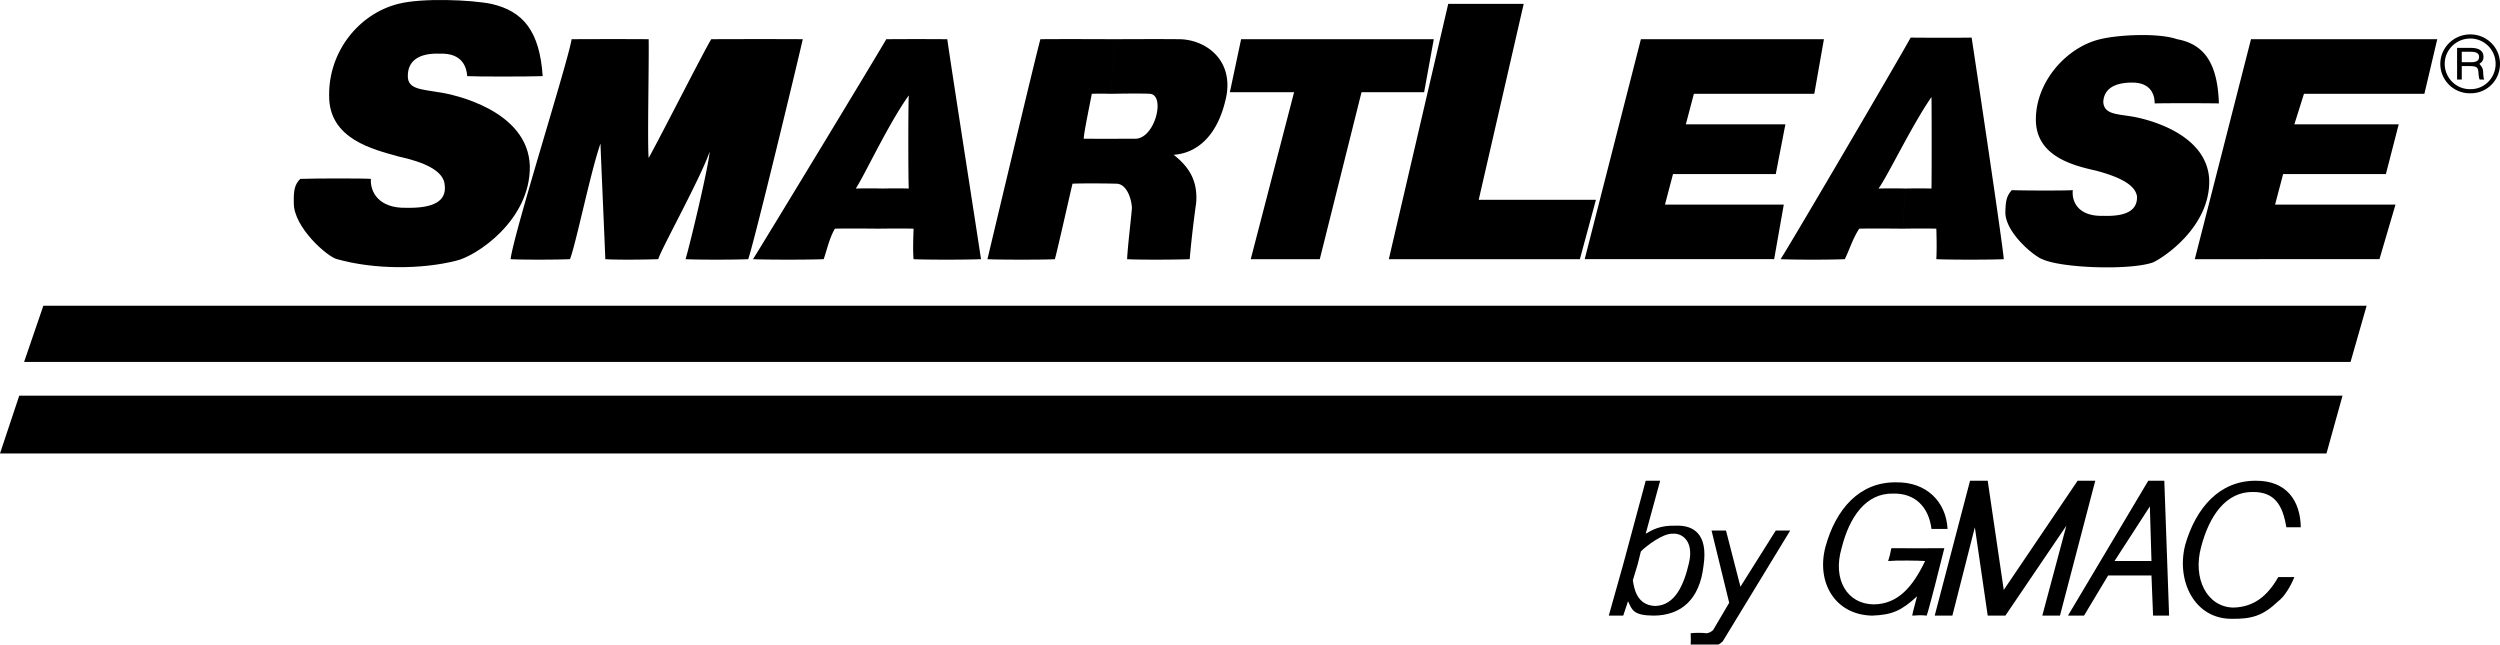
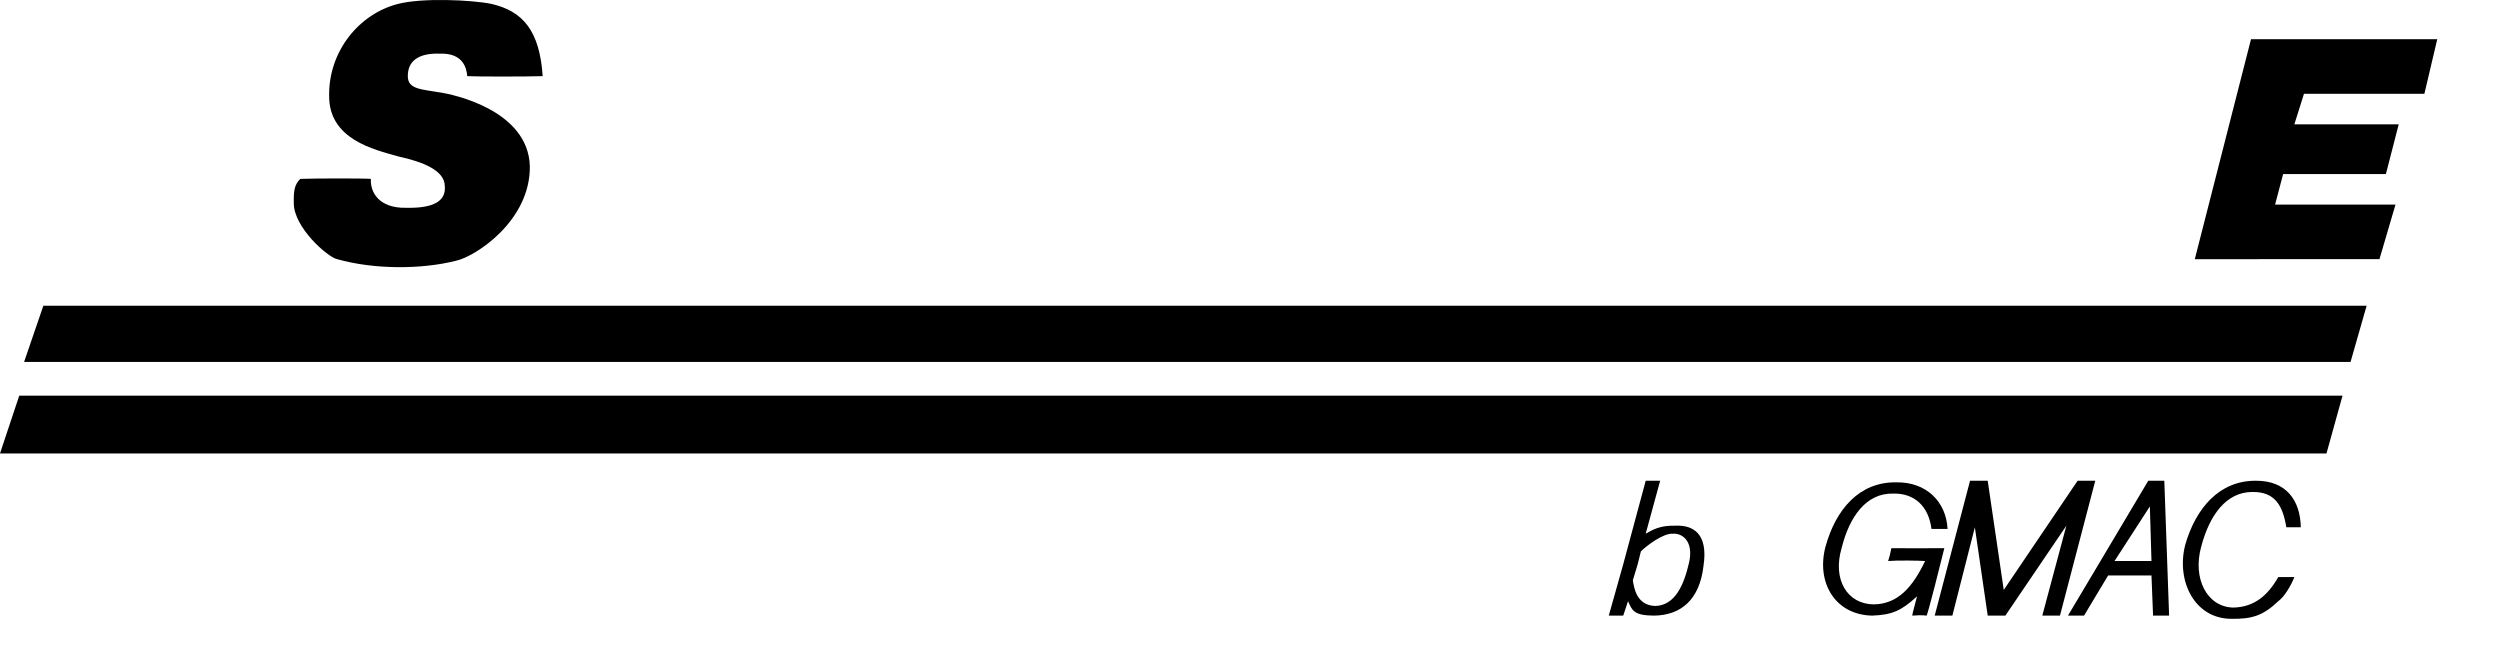
<svg xmlns="http://www.w3.org/2000/svg" width="373.699" height="96.342">
  <defs>
    <clipPath id="a">
-       <path d="M252 78h16v17.762h-16zm0 0" />
-     </clipPath>
+       </clipPath>
    <clipPath id="b">
-       <path d="M364 4h9.7v10H364Zm0 0" />
-     </clipPath>
+       </clipPath>
  </defs>
  <path d="m350.16 59.14-2.398 8.64H0l2.879-8.64H350.16m3.602-13.438-2.403 8.398H3.602l2.878-8.398h347.282M59.52.58c3.601-.929 10.984-.6 13.921 0 4.762 1.079 7.227 4.075 7.68 10.801-2.367.082-9.867.082-11.281 0-.086-1.23-.649-3.48-4.078-3.359-3.32-.121-4.82 1.191-4.801 3.36-.02 1.956 2.043 1.956 4.559 2.398 2.359.308 13.421 2.746 13.68 11.039.116 8.207-8.157 13.539-11.04 14.16-5.117 1.293-12.18 1.336-17.762-.238-1.41-.29-6.52-4.758-6.48-8.399-.04-2.004.148-2.754.96-3.601 2.376-.09 9.688-.09 10.563 0-.125 1.972 1.188 4.41 5.278 4.32 4.16.09 6.035-1.035 5.761-3.36-.101-2.175-3.101-3.488-6.96-4.32-3.641-1.043-10.391-2.543-10.32-9.12C49.128 7.712 53.624 2.068 59.52.58" />
-   <path d="M85.441 5.862c2.782-.024 9.907-.024 11.52 0 .07 3.164-.207 15.351 0 17.758 1.855-3.344 8.512-16.469 9.36-17.758 3.085-.024 12.085-.024 13.679 0-.844 3.726-7.309 30.539-8.16 32.879-1.774.097-7.774.097-9.36 0 .836-2.903 3.461-13.965 3.598-16.082-1.262 3.804-7.406 14.867-7.68 16.082-2.726.097-6.664.097-7.918 0-.058-1.965-.664-15.278-.718-17.281-1.446 4.066-3.696 15.128-4.563 17.28-2.133.098-7.383.098-8.879 0 .559-4.214 8.711-29.902 9.121-32.878M132 28.182a87.788 87.788 0 0 0-4.078 0c1.27-1.906 4.832-9.594 7.918-13.922-.086 2.266-.086 11.828 0 13.922a78.607 78.607 0 0 0-3.84 0l-.719 6c2.145-.031 4.16-.031 5.278 0-.055 1.844-.106 3.344 0 4.559 1.77.097 7.957.097 10.082 0-.25-1.778-4.7-30.278-5.04-32.88a586.07 586.07 0 0 0-9.12 0c-1.602 2.79-18.665 30.915-19.922 32.88 2.195.097 8.195.097 10.562 0 .445-1.215.82-3.09 1.68-4.559 1.027-.031 3.84-.031 6.48 0l.719-6m34.078-14.16c2.219-.047 5.09-.055 5.762 0 2.441.066.851 6.723-2.16 6.719-2.989.004-6.364.004-7.68 0 .004-.934 1.031-5.715 1.2-6.719.534-.027 1.585-.031 2.878 0l.48-8.16c-4.617-.024-9.324-.024-11.038 0-.641 2.226-7.442 30.914-7.918 32.879 1.226.097 9.101.097 10.078 0 .293-.934 2.261-9.746 2.64-11.281.934-.059 4.684-.059 6.48 0 1.579-.059 2.329 2.191 2.4 3.601-.071 1.215-.634 5.715-.72 7.68 1.211.097 7.024.097 9.36 0 .101-1.403.476-4.965.96-8.399.266-3.316-1.046-5.379-3.359-7.203 3.438-.238 6.391-2.73 7.68-7.918 1.66-6.101-2.84-9.383-6.96-9.36-1.024-.023-5.27-.023-9.602 0l-.48 8.161m118.8 14.16a88.418 88.418 0 0 0-4.078 0c1.39-1.906 4.953-9.406 7.918-13.68.035 2.211.035 11.586 0 13.68a78.261 78.261 0 0 0-3.84 0l-.48 6c2.027-.031 4.042-.031 5.042 0 .063 1.844.063 3.344 0 4.559 1.938.097 8.125.097 10.079 0-.079-1.778-4.391-30.465-4.801-33.121-1.653.031-6.153.031-9.117 0-1.536 2.843-18.13 31.156-19.442 33.12 2.246.098 7.406.098 9.602 0 .617-1.214 1.18-3.089 2.16-4.558.906-.031 3.719-.031 6.476 0l.48-6m29.044-22.32c2.754-.68 8.754-.969 11.52 0 4.117.754 6.05 3.687 6.238 9.598-1.836-.047-8.297-.047-9.602 0 .012-1.176-.473-3.114-3.36-3.118-2.929.004-4.222 1.133-4.32 2.88.098 1.808 1.875 1.808 4.082 2.16 1.993.292 11.524 2.394 11.758 9.597.09 7.016-6.89 11.559-8.398 12.242-3.418 1.215-13.703.864-16.559-.48-1.203-.414-5.484-3.926-5.52-6.961.036-1.824.196-2.473.958-3.36 1.984.079 8.285.079 9.12 0-.187 1.856.942 3.958 4.56 3.84 3.492.118 5.105-.851 5.042-2.879-.257-1.851-2.843-2.98-6-3.84-3.304-.757-9.12-2.05-9.12-7.68 0-5.679 4.605-10.815 9.6-12M203.52 13.78l-6.239 24.96h-10.32l6.48-24.96h-9.601l1.68-7.918h28.8l-1.441 7.918h-9.36m17.521 16.082h17.519l-2.399 8.879h-28.558L216.48.58h11.282l-6.723 29.28m25.441 8.88h18.72l1.44-8.16h-17.76l1.2-4.558h15.362l1.438-7.441H252l1.2-4.559h18l1.44-8.16h-27.359L236.88 38.74h9.601" />
  <path d="M337.68 38.74h18l2.398-8.16h-18l1.203-4.558h15.36l1.918-7.441H342.96l1.437-4.559h18l1.922-8.16h-27.84l-8.402 32.879h9.602m-27.12 33.121h2.64l-5.277 20.16h-2.64l3.597-13.441-9.117 13.441h-2.64l-1.923-13.203-3.36 13.203h-2.64l5.281-20.16h2.641l2.399 16.32 11.039-16.32M288 92.022c.336-.894 2.027-7.57 2.64-10.082-1.624.023-7.195.023-7.921 0-.16.867-.262 1.242-.48 1.922 1.284-.117 4.593-.074 5.523 0-1.828 3.82-4.02 6.441-7.684 6.48-3.933-.039-6.183-3.68-4.797-8.402 1.172-4.727 3.684-8.242 7.68-8.16 3.246-.082 5.32 1.914 5.758 5.281h2.402c-.21-4.082-3.191-7.043-7.68-6.96-5.48-.083-9.015 3.995-10.562 9.6-1.43 5.38 1.441 10.208 6.96 10.321 2.977-.113 4.348-.7 6.72-2.883-.41 1.672-.633 2.262-.72 2.883.778-.059 1.427-.086 2.161 0m33.602-6H318v-2.16h3.602l-.243-8.16-5.28 8.16H318v2.16h-2.879l-3.601 6h-2.399l12-20.16h2.399l.718 20.16h-2.398l-.238-6m-76.802-1.68.481-1.921c.75-.754 3.297-2.754 4.797-2.641 1.313-.113 3.145 1.058 2.402 4.32-.757 3.301-2.074 6.395-5.039 6.48-2.843-.085-3.187-2.753-3.363-3.84l.723-2.398h-2.16l-2.16 7.68h2.16l.718-2.16c.61 1.387.864 2.133 3.84 2.16 4.055-.027 6.867-2.371 7.442-7.441.738-4.868-1.61-6.086-4.082-6-2.403-.086-3.567.625-4.559 1.199l2.16-7.918H246l-3.36 12.48h2.16" />
  <g clip-path="url(#a)" transform="translate(0 .58)">
-     <path d="m257.52 95.281 10.082-16.562h-2.16l-5.282 8.402L258 78.72h-2.16l2.64 10.8-2.402 4.083c-.344.289-.512.39-.957.476-.492-.086-1.945-.086-2.402 0 .035.477.035 1.508 0 1.684.64.105 2.234.105 2.883 0 .574.105 1.09.343 1.918-.48" />
-   </g>
+     </g>
  <path d="M340.559 89.862c-2.309 2.21-3.993 2.672-6.957 2.637-5.532.035-8.336-5.606-6.961-11.04 1.597-5.55 5.132-9.628 10.558-9.597 4.543-.031 6.653 2.93 6.723 6.957h-2.16c-.543-3.313-1.742-5.309-5.043-5.277-3.942-.032-6.45 3.484-7.68 8.16-1.328 4.773.856 9.039 4.8 9.117 3.079-.078 5.098-1.73 6.72-4.559h2.402c-.527 1.328-1.504 2.957-2.402 3.602" />
  <g clip-path="url(#b)" transform="translate(0 .58)">
    <path d="M373.7 8.965c0-2.426-1.973-4.403-4.442-4.403-2.469 0-4.48 1.977-4.48 4.403a4.394 4.394 0 0 0 4.48 4.398c2.469.043 4.441-1.933 4.441-4.398h-.656c0 2.097-1.688 3.824-3.785 3.781-2.098.043-3.824-1.684-3.824-3.781 0-2.098 1.726-3.785 3.824-3.785a3.776 3.776 0 0 1 3.785 3.785h.656" />
  </g>
-   <path d="M369.219 9.874v-.575h-1.235V7.737h1.317c.902 0 1.273.246 1.273.781 0 .574-.453.82-1.355.781v.575c1.066.043 1.234.164 1.273 1.191.043.578.082.617.164.824h.7c-.083-.164-.122-.246-.122-.37v-.126l-.043-.246v-.328c-.039-.535-.125-.7-.37-1.027-.04-.082-.122-.125-.204-.246.492-.333.617-.618.617-1.07 0-.825-.617-1.317-1.812-1.317h-2.137v4.73h.7V9.874h1.234" />
</svg>